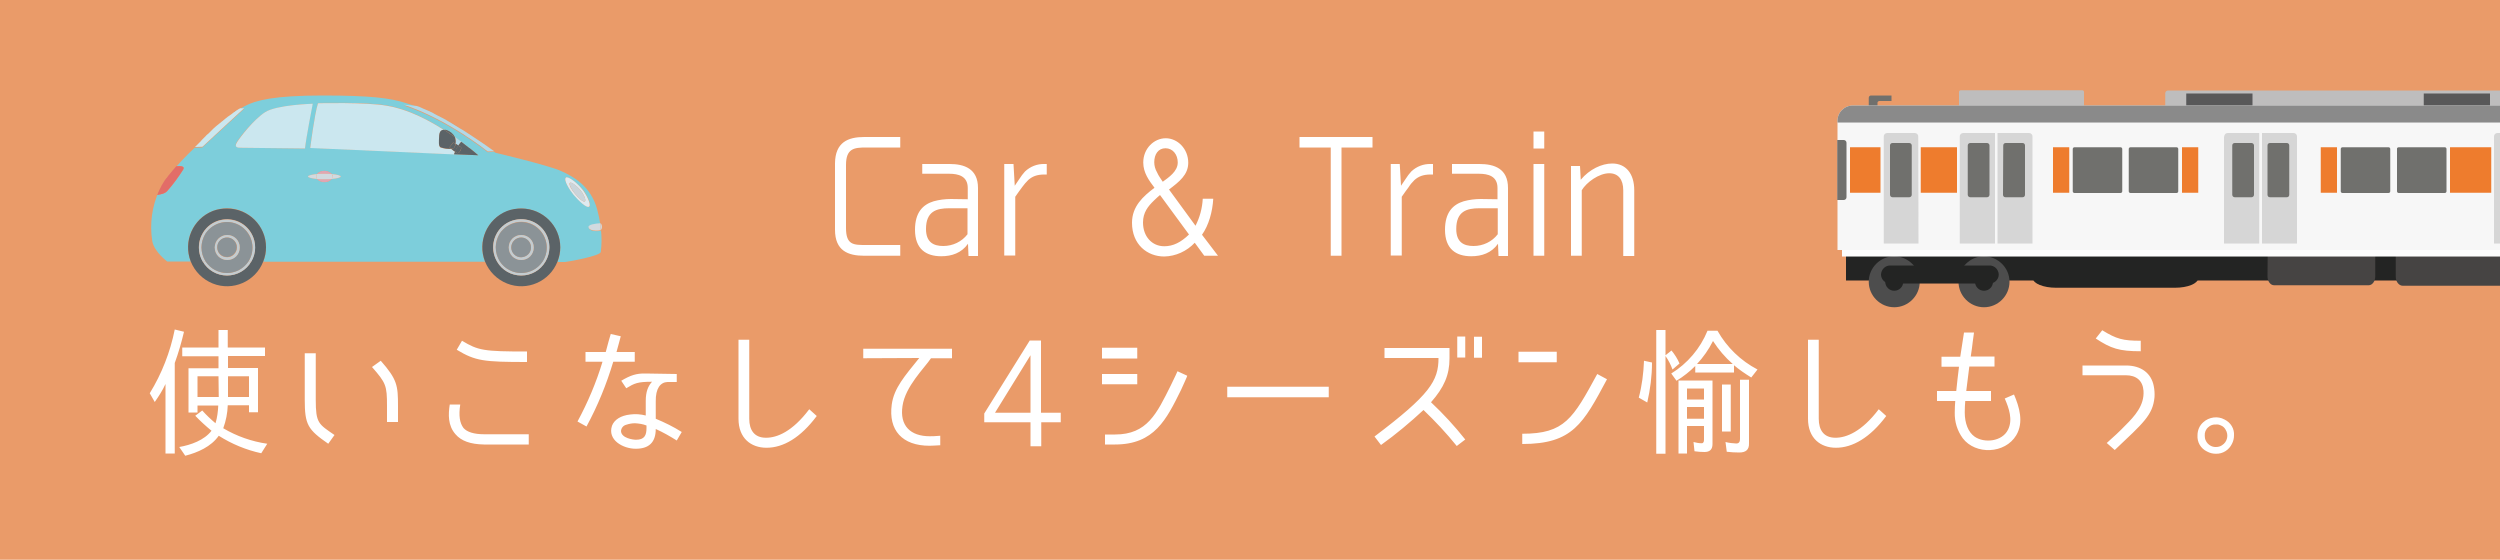
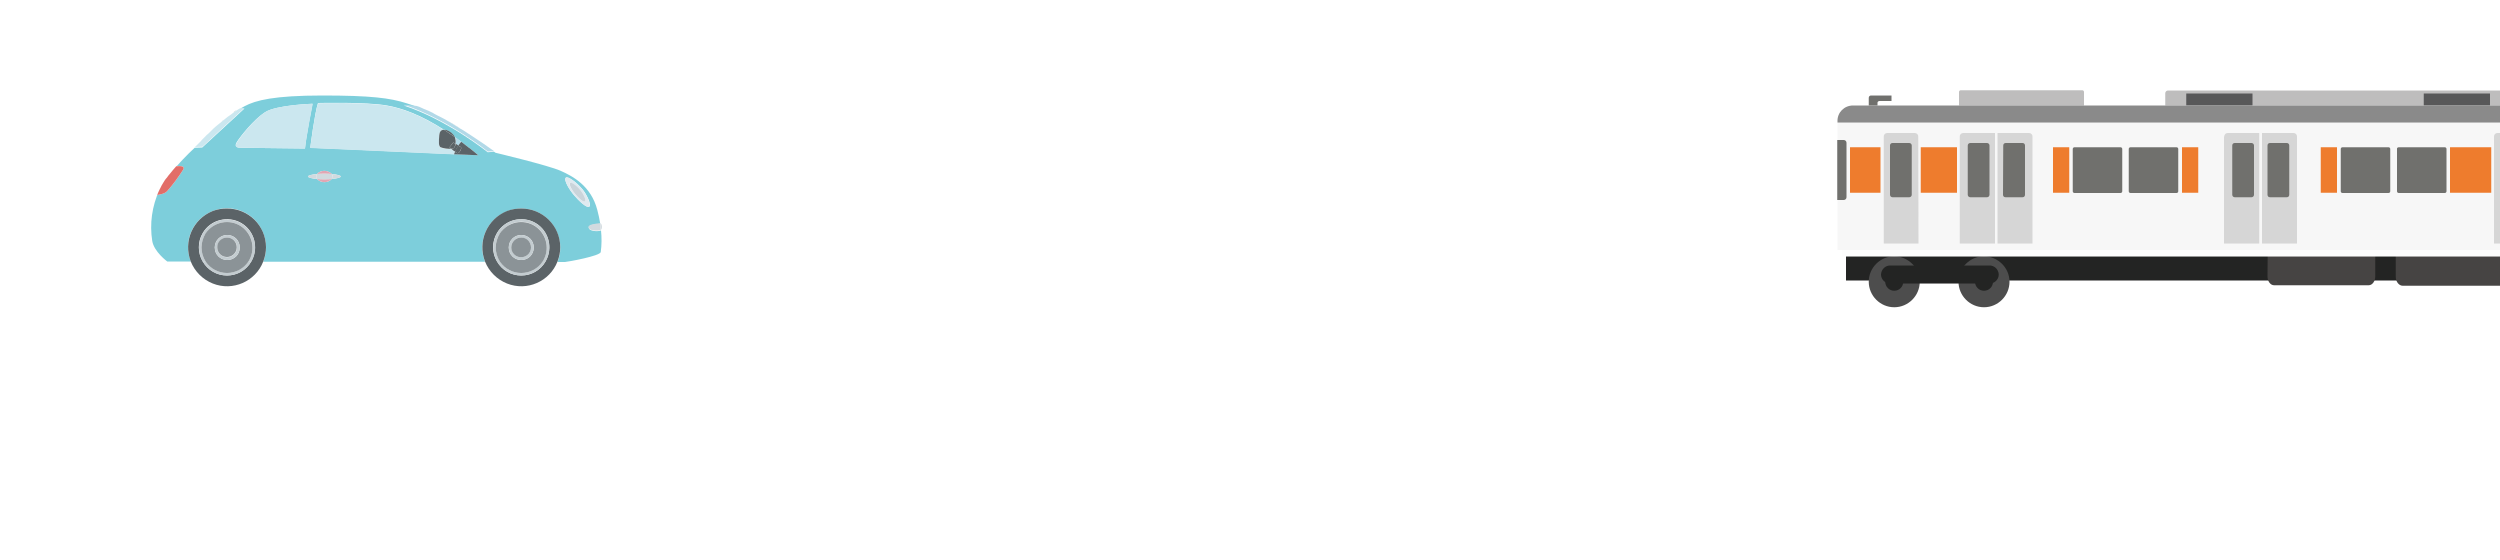
<svg xmlns="http://www.w3.org/2000/svg" version="1.1" id="レイヤー_1" x="0" y="0" viewBox="0 0 1000 223.9" xml:space="preserve">
  <style>.st1{fill:#fff}.st4{fill:#5b6367}.st5{fill:#c3ccd0}.st6{fill:#8b9397}.st9{fill:#d1dadf}.st11{fill:#e26d68}.st12{fill:#b2d9e8}.st13{fill:#cbe7ef}.st14{fill:#232423}.st15{fill:#4d4d4d}.st16{fill:#464443}.st17{fill:#70706d}.st18{fill:#989898}.st19{fill:#bebdbd}.st20{fill:#585859}.st21{fill:#fdfdfd}.st22{fill:#f7f7f7}.st23{fill:#ee7c2d}.st24{fill:#8a8a8a}.st25{fill:#d6d6d6}</style>
  <g id="レイヤー_2_1_">
    <g id="S_text_des">
-       <path fill="#ea9b69" d="M0 0h1479.4v223.9H0z" />
      <path class="st1" d="M61.9 160.8l-2-3.5c4.8-7.8 8.2-16.5 10-25.5l3.7.9c-1 4.2-2.2 8.4-3.7 12.5v36.2h-3.7v-27.8c-1.2 2.6-2.7 4.9-4.3 7.2zM87.4 139v-7h3.7v7H106v3.4H91.2v4.8h12v17.7h-3.6v-2.8h-8.5c-.1 3.1-.7 6.2-1.8 9.2 5.4 3.2 11.4 5.3 17.6 6.2l-2.4 3.8c-6-1.3-11.8-3.7-17-7-3.1 4.4-8.4 6.7-13.4 8l-2.4-3.5c4.6-.8 10-2.7 12.9-6.5-2.3-1.9-4.5-3.9-6.5-6l2.8-2.1c1.6 1.8 3.4 3.5 5.3 5.1.7-2.3 1-4.7 1.1-7.1H79v2.8h-3.6v-17.7h12v-4.8H72.9V139h14.5zm0 11.5H79v8.3h8.5l-.1-8.3zm3.8 0v8.3h8.4v-8.3h-8.4zm30.7 9.4v-18.6h4.4v18.6c0 9.4 1.1 9.7 7.5 14.1l-2.5 3.5c-8.2-5.7-9.4-7.6-9.4-17.6zm26.9-13.1l3.5-2.5c6.6 7.5 6.9 9.9 6.9 18.1v6.4h-4.4v-6.4c0-8.2-.4-9.2-6-15.6zm33.4 26.9c-3.1-3.5-2.9-8-2.3-11.9h4.2c-.7 4.5-.2 7.4 1.3 9.4 1.4 1.6 4.2 2.5 8.2 2.5h17.9v4.1h-17.9c-5.4-.1-9.1-1.4-11.4-4.1zm.5-33.8l2.1-3.6c6.5 3.9 8.6 4.3 26 4.3v4.2c-17.4 0-20.6-.4-28.1-4.9zm58.3 4.8h-6.8v-3.9h8.1c.8-3 1.5-5.7 2-7.2l4 .9c-.3 1.1-.9 3.5-1.7 6.3h7.3v3.9h-8.6c-2.7 9-6.2 17.6-10.7 25.9l-3.6-2c4.1-7.6 7.5-15.6 10-23.9zm21.3 15.9v6.9c3.6 1.5 7.1 3.2 10.4 5.3l-2 3.4c-2.7-1.7-5.5-3.3-8.4-4.6 0 5.5-2.9 7.9-8 7.9s-11.4-3.5-9.5-9.2c.9-2.4 3.5-4.1 7.3-4.5 2.1-.3 4.2-.1 6.2.4v-5.8c0-3.7.9-5.9 2.5-7.7-5.8 0-7 .6-10.3 2.6l-2-3c3.7-2.2 6.1-3 9.8-2.9l12.4.2v3.2H267c-2.8.1-4.8 2.5-4.7 7.8zm-8.3 8.7c-1.2 0-2.3.2-3.5.6-1.2.3-2 1.3-2.1 2.5.1 2.9 4.9 3.5 6 3.5 3.4 0 4.2-1.8 4.2-4.7v-1c-1.5-.6-3-.8-4.6-.9zm52.6 9.8c-6.2 0-11.2-3.8-11.2-11.6v-31.6h4.3v31.6c0 4.5 2 7.6 6.7 7.6 4.4 0 10.5-2.4 17.3-11.4l3 2.7c-6.5 8.7-13.4 12.7-20.1 12.7zm54.4-16.7c-1.2 7.9 3.2 12.1 10.9 12.1.6 0 2.3 0 4.2-.2v3.8c-2 .1-3.4.2-4.3.2-10.9 0-16.5-6.2-15.1-16.5.9-6.6 5.2-11.4 11-18.6l-22.4.1v-3.8h35.5v3.8h-8.4c-2.7 4-10.3 11.3-11.4 19.1zm55.5 6.5v9.6h-4.3v-9.6h-18.5v-3.5l18.2-29.2h4.5v28.9h7.9v3.8h-7.8zm-4.3-3.8v-23l-14.2 23h14.2zm42.7-26v4.3h-14.1v-4.3h14.1zm-14.1 14.6v-4.1h14.1v4.1h-14.1zm31.6 2.3c-5.8 11.7-10.6 21.8-26.4 21.8h-4v-4h4c12.9 0 16.7-8.4 22.3-19.6 1.5-3 2.7-5.7 2.7-5.7l3.9 1.8c.1 0-1.9 4.4-2.5 5.7zm18.5-1.3h40.6v4.2h-40.6v-4.2zm84.5-11.5h-21.6v-4h26v4.2c0 6.6-2.2 11.6-7.4 17.5 4.9 4.6 9.5 9.6 13.7 14.9l-3.4 2.6c-4.1-5.1-8.6-9.9-13.3-14.4-5.4 5-11 9.7-17 14l-2.6-3.4c22.1-16.7 25.6-22.2 25.6-31.4zm10.7-.2h-3.2v-8.4h3.2v8.4zm6.7.1h-3.2v-8.4h3.2v8.4zm29.9-2.4v4.2h-15.3v-4.2h15.3zm-13.8 36.9v-4.1c17 0 20.3-6.1 30-23.9l3.9 2.1c-9.5 17.7-13.7 25.9-33.9 25.9zm48.7-33.3l3.2.7c0 5.4-.7 10.8-1.9 16l-3.3-1.9h-.1c1.3-4.9 1.9-9.8 2.1-14.8zm14.2 1.1l-2.8 2.4c-.7-1.9-1.6-3.7-2.8-5.4v39.1h-3.7V132h3.7v10.1l2.4-1.9c1.3 1.6 2.4 3.3 3.2 5.2zm-1.2 6.9l-2.1-2.9c6.5-4 11.6-10 14.5-17.1h4c3.7 6.6 9.3 12 16 15.5l-2.5 3.2c-2.4-1.5-4.8-3.1-6.9-4.9v2.9h-15.5v-2.6c-2.2 2.2-4.7 4.2-7.5 5.9zm11.2 28.5c-1.3 0-2.7-.1-4-.3l-.4-3.7c1.1.3 2.2.5 3.3.5.7 0 .9-.7.9-1.4v-5.5h-6.8v11h-3.4v-29.2H685v25.4c0 2.2-1.1 3.2-3.2 3.2zm-7-25.4v4.4h6.8v-4.4h-6.8zm0 7.4v4.7h6.8v-4.7h-6.8zm10.4-26.4c-1.7 3.4-3.9 6.5-6.4 9.2h14.3c-3.1-2.7-5.7-5.8-7.9-9.2zm3.6 17.4h3.5v18.8h-3.5v-18.8zm6.9 27.2c-1.7 0-3.3-.1-5-.3l-.5-3.9c1.4.4 2.9.5 4.3.6 1.1 0 1.5-.7 1.5-1.8v-23.7h3.6v25.4c.1 2.6-1.3 3.7-3.9 3.7zm38.7-1.9c-6.2 0-11.2-3.8-11.2-11.6v-31.6h4.3v31.6c0 4.5 2 7.6 6.7 7.6 4.3 0 10.5-2.4 17.3-11.4l3 2.7c-6.5 8.7-13.5 12.7-20.1 12.7zm53.9-36.5h9.5v4h-10.1v.2c-.4 3.1-.8 6.3-1.2 9.6h9.9v4h-10.3c-.1 1.1-.2 2.9-.2 4.6 0 4.3 1.4 7.9 4 9.7 3.8 2.6 10.9 2 13.3-2.8 2-4 .4-8.6-1.3-12.5l3.7-1.6c2.1 4.9 4 11.1.9 16.3-4.5 7.5-16.3 7.9-21.4 1.2-2.2-3-3.3-6.6-3.2-10.3 0-1.6.1-3.5.2-4.6h-7.3v-4h7.7c.3-3 .7-6.6 1.1-9.7h-7v-4h7.5l1.5-9.7h4l-.5 3.7c-.2 1.9-.5 3.9-.8 5.9zm54.4 34.6c2.7-2.4 5.1-4.6 7.5-7.1 3.6-3.6 7.6-7.9 7.2-13.8-.3-4-2.8-6.2-7.1-6.2H833v-3.9h17.4c6.1 0 10.1 3.1 11.1 8.2.3 1.5.4 3 .3 4.5-.7 7.2-4.5 10.3-15.9 21.1l-3.2-2.8zm-4.4-41.8l2.6-3.3c5.7 3.5 8.2 4.2 15.4 4.2v4.2c-8.7 0-11.9-1.1-18-5.1zm51.5 32.4c2.5 1.2 4 3.7 3.8 6.4 0 1.2-.3 2.3-.8 3.3-1.2 2.5-3.7 4.1-6.5 4-1.2 0-2.4-.3-3.5-.9-2.5-1.2-4-3.7-3.8-6.5 0-2 .8-3.9 2.3-5.2 2.3-2.1 5.8-2.6 8.5-1.1zm-6.5 3.1c-1 .8-1.5 2.1-1.4 3.4 0 .7.1 1.3.4 1.9.7 1.6 2.4 2.7 4.1 2.6.8 0 1.7-.2 2.4-.7 2.1-1.3 2.8-4.1 1.4-6.3-.4-.7-1-1.3-1.8-1.6-.6-.3-1.3-.5-2-.4-1.1-.1-2.3.3-3.1 1.1z" />
      <path d="M80.5 56.2l-.5.5.5-.5zm1-1l-.6.6.6-.6zm2.3-2.2l-.8.7.8-.7zm-1.2 1.1l-.7.7.7-.7zm4-3.7l-.9.8.9-.8zm1.5-1.3l-1 .8 1-.8zm-3 2.6l-.8.8.8-.8zM66.5 71.6l-.5.6.5-.6zm-1 1.4c-.1.2-.2.3-.3.5 0-.1.2-.3.3-.5zm-.9 1.4l-.2.4.2-.4zM79.7 57l-.4.4.4-.4zm-1.2 1.3zm.5-.6l-.2.3.2-.3zM67.5 70.2l-.5.7.5-.7zM178.4 48l-1.4-.8 1.4.8zm-1.8-1l-1.4-.7 1.4.7zm-1.8-.9l-1.3-.7 1.3.7zm-1.4-.8c-1.4-.7-2.8-1.3-4-1.8 1.3.5 2.6 1.1 4 1.8zm13 7.6l-1.9-1.2 1.9 1.2zm2.5 1.6l-2-1.3 2 1.3zm-19.7-11.1l-1.1-.4 1.1.4zm-76.3 1.9l-1.1.8 1.1-.8zm1.6-1.2c-.4.2-.7.5-1.1.8.4-.2.8-.5 1.1-.8zm-4.9 3.7l-1 .8c.3-.2.7-.5 1-.8zm1.6-1.3l-1 .8 1-.8zm5-3.4c-.4.2-.8.5-1.2.7.4-.2.8-.5 1.2-.7zm71.6-.2l-1.2-.4 1.2.4zm16.4 8.5c-2.1-1.3-3.9-2.4-5.6-3.4 1.6 1 3.5 2.2 5.6 3.4z" fill="gray" />
      <path d="M60.9 96.4c.7 4.3 6 8.2 6 8.2h9.4c-3.2-8 .8-17.1 8.8-20.2 8-3.2 17.1.8 20.2 8.8 1.5 3.7 1.5 7.8 0 11.5H194c-3.2-8 .8-17.1 8.8-20.2 8-3.2 17.1.8 20.2 8.8 1.5 3.7 1.5 7.8 0 11.5h3c1.2-.1 14.1-2.4 14.3-4 .4-2.9.4-5.8.1-8.7-.1.1-.2.2-.3.2-1.1.3-4.5.3-4.6-1.3-.1-1 2.9-1.4 4.6-1.5-.3-1.9-.7-3.7-1.2-5.6-2.5-9.5-9.7-13.4-14.7-15.6s-26-7.2-26-7.2c-3.2-2.2-6-4.2-8.6-5.9 2.4 1.6 5.1 3.4 8 5.5l-2.5.2s-16-12.9-33.6-18.7c0 0 2.1.1 5.2.5-1.4-.5-2.7-1-4.1-1.4-6.5-2.1-14.3-3.1-33.6-3.1s-26.8 1.9-31.2 4.3c-.5.3-1.1.6-1.6.9h1.6S85.2 55 80.9 59l-3 .1.3-.3c-3.5 3.2-7 6.9-10.2 10.8.9-1.1 1.8-2.2 2.7-3.2 1.3 0 3.4-.1 2.6 1.4-1.9 3-4 5.9-6.4 8.6-1 1.1-2.5 1.3-4 1.6.2-.6.5-1.3.8-1.9-2.9 6.4-3.9 13.4-2.8 20.3zM226.4 71c.6-.4 3.6 1.2 6.6 4.7 1.4 1.6 3.7 6 2.8 6.9s-4.1-2.1-6.3-4.7c-1.5-1.7-4.3-6-3.1-6.9zM182 54.9c1.8 1.3 3.7 2.7 5.7 4.3l.2.1c1.1.9 2.3 1.8 3.4 2.8l-67.2-3s1.7-13.6 3.1-17.9c0 0 19.2-.5 27.6 1 5.8 1 13.3 3.6 22.8 9.7.3 0 .6 0 .9.1 1.5.5 2.7 1.5 3.5 2.9zm-58.8 15.7c0-.4 1.5-.8 3.6-1 1.5-1.6 4-1.7 5.7-.2l.2.2c2.1.2 3.6.6 3.6 1s-1.5.8-3.6 1c-1.5 1.6-4 1.7-5.7.2l-.2-.2c-2.1-.2-3.6-.6-3.6-1zM94.8 56.7c1.3-2.1 6.7-8.9 11.2-11.8s19-3.4 19-3.4-2.7 13.8-3 17.9c0 0-24.5-.3-25.7-.3s-2.9-.3-1.5-2.4z" fill="#7dcedb" />
      <path class="st4" d="M208.5 110.2c4 0 7.7-2.1 9.7-5.6h4.8c-3.1 8-12.2 12-20.2 8.8-4-1.6-7.2-4.8-8.8-8.8h4.8c2 3.5 5.7 5.6 9.7 5.6zm0-26.8c8.6 0 15.6 6.9 15.6 15.5 0 2-.4 3.9-1.1 5.7h-4.8c3.1-5.4 1.3-12.3-4-15.4-5.4-3.1-12.3-1.3-15.4 4-2.1 3.5-2.1 7.9 0 11.4H194c-3.1-8 .8-17 8.8-20.2 1.8-.7 3.8-1 5.7-1z" />
      <path class="st5" d="M208.5 110.2c-4 0-7.7-2.1-9.7-5.6h1.2c3.1 4.7 9.4 6 14.1 2.9 1.1-.8 2.1-1.7 2.9-2.9h1.2c-2 3.5-5.7 5.6-9.7 5.6zM218.7 99c0-5.6-4.5-10.2-10.1-10.3-5.6 0-10.2 4.5-10.3 10.1 0 2 .6 4.1 1.7 5.8h-1.2c-3.1-5.4-1.3-12.3 4-15.4 5.4-3.1 12.3-1.3 15.4 4 2.1 3.5 2.1 7.9 0 11.4H217c1.1-1.6 1.7-3.6 1.7-5.6z" />
      <path class="st6" d="M208.5 109.2c-3.4 0-6.6-1.7-8.5-4.5h17c-1.9 2.8-5.1 4.5-8.5 4.5zM198.3 99c0 2 .6 4 1.7 5.7h17c3.1-4.7 1.8-11-2.9-14.2-4.7-3.1-11-1.8-14.2 2.9-1 1.7-1.6 3.6-1.6 5.6zm5.2 0c0-2.8 2.2-5 5-5s5 2.2 5 5-2.2 5-5 5-5-2.2-5-5z" />
      <path class="st5" d="M203.5 99c0 2.8 2.2 5 5 5s5-2.2 5-5-2.2-5-5-5-5 2.2-5 5zm1 0c0-2.2 1.8-4 3.9-4s4 1.8 4 3.9c0 2.2-1.7 3.9-3.9 4-2.1.1-3.9-1.7-4-3.9z" />
      <path class="st6" d="M208.5 95c2.2 0 3.9 1.8 3.9 4s-1.8 3.9-4 3.9-3.9-1.8-3.9-3.9c0-2.2 1.8-4 4-4-.1 0 0 0 0 0z" />
      <path class="st4" d="M90.8 110.2c4 0 7.7-2.1 9.7-5.6h4.8c-3.1 8-12.2 12-20.2 8.8-4-1.6-7.2-4.8-8.8-8.8h4.8c2 3.5 5.7 5.6 9.7 5.6zm0-26.8c8.6 0 15.6 6.9 15.6 15.5 0 2-.4 3.9-1.1 5.7h-4.8c3.1-5.4 1.3-12.3-4-15.4-5.4-3.1-12.3-1.3-15.4 4-2.1 3.5-2.1 7.9 0 11.4h-4.8c-3.1-8 .8-17 8.8-20.2 1.8-.7 3.8-1 5.7-1z" />
      <path class="st5" d="M90.8 110.2c-4 0-7.7-2.1-9.7-5.6h1.2c3.1 4.7 9.4 6 14.1 2.9 1.1-.8 2.1-1.7 2.9-2.9h1.2c-1.9 3.5-5.7 5.6-9.7 5.6z" />
      <path class="st5" d="M101 99c0-5.6-4.6-10.2-10.2-10.2S80.6 93.4 80.6 99c0 2 .6 4 1.7 5.7h-1.2c-3.1-5.4-1.3-12.3 4-15.4 5.4-3.1 12.3-1.3 15.4 4 2.1 3.5 2.1 7.9 0 11.4h-1.2c1.1-1.7 1.7-3.7 1.7-5.7z" />
      <path class="st6" d="M90.8 109.2c-3.4 0-6.6-1.7-8.5-4.5h17c-1.9 2.8-5.1 4.5-8.5 4.5zM80.6 99c0 2 .6 4 1.7 5.7h17c3.1-4.7 1.8-11-2.9-14.2-4.7-3.1-11-1.8-14.2 2.9-1 1.7-1.6 3.6-1.6 5.6zm5.3 0c0-2.8 2.2-5 5-5s5 2.2 5 5-2.2 5-5 5-5-2.2-5-5z" />
      <path class="st5" d="M85.9 99c0 2.8 2.2 5 5 5s5-2.2 5-5-2.2-5-5-5-5 2.3-5 5zm1 0c0-2.2 1.8-4 3.9-4 2.2 0 4 1.8 4 3.9 0 2.2-1.8 4-3.9 4-2.3 0-4-1.7-4-3.9z" />
      <path class="st6" d="M90.8 95c2.2 0 3.9 1.8 3.9 3.9 0 2.2-1.8 3.9-3.9 3.9-2.2 0-3.9-1.7-3.9-3.9-.1-2.1 1.7-3.9 3.9-3.9z" />
      <path d="M226.4 71c-1.2.9 1.6 5.2 3 6.9 2.2 2.6 5.4 5.6 6.3 4.7s-1.4-5.2-2.8-6.9c-2.9-3.5-5.9-5.2-6.5-4.7zm1.6 2.1c.4-.3 2.3.8 4.2 3 .9 1 2.4 3.8 1.8 4.4s-2.6-1.3-4-3c-1-1.1-2.8-3.8-2-4.4z" fill="#dfeaf0" />
      <path d="M232.2 76.1c.9 1 2.4 3.8 1.8 4.4s-2.6-1.3-4-3c-.9-1-2.7-3.8-1.9-4.4.3-.3 2.2.7 4.1 3z" fill="#cad4da" />
      <path class="st9" d="M240.1 89.3c.6 0 1 1.9.3 2.6-.1-.9-.2-1.7-.3-2.6zm-4.7 1.5c-.1-1 2.9-1.4 4.6-1.5.1.9.2 1.8.3 2.6-.1.1-.2.2-.3.2-1 .3-4.5.3-4.6-1.3z" />
      <path d="M132.7 71.6c-1.5 1.6-4 1.7-5.7.2l-.2-.2c.9.1 1.9.1 3 .1s2 0 2.9-.1zm-5.9-2c1.5-1.6 4-1.7 5.7-.2l.2.2c-.9-.1-1.9-.1-3-.1s-2 0-2.9.1z" fill="#e1a6b3" />
      <path class="st9" d="M126.8 69.6c-.2.3-.3.6-.3 1s.1.7.3 1c-2.1-.2-3.6-.6-3.6-1s1.5-.8 3.6-1zm5.9 0c2.1.2 3.6.6 3.6 1s-1.5.8-3.6 1c.2-.3.3-.6.4-1 0-.4-.2-.7-.4-1z" />
      <path class="st9" d="M126.8 69.6c.9-.1 1.9-.1 2.9-.1s2.1 0 3 .1c.2.3.3.6.4 1 0 .4-.1.7-.4 1-.9.1-1.9.1-3 .1s-2.1 0-2.9-.1c-.2-.3-.3-.6-.3-1s.1-.7.3-1z" />
      <path class="st11" d="M67 70.9l-.6.7.6-.7zm-1 1.3c-.2.3-.4.5-.5.8.2-.2.3-.5.5-.8zm2-2.6l-.5.6.5-.6zm-2.9 4c-.2.3-.4.6-.5.9.2-.3.4-.6.5-.9zm-.8 1.3c-.2.4-.5.8-.6 1.2l.6-1.2z" />
      <path class="st11" d="M73.3 67.8c-1.9 3-4 5.9-6.4 8.6-1 1.1-2.5 1.3-4 1.6.2-.6.5-1.3.8-1.9l.6-1.2.2-.4c.2-.3.3-.6.5-.9.1-.2.2-.3.3-.5s.3-.5.5-.8l.4-.6.6-.7.5-.7.5-.6c.9-1.1 1.8-2.2 2.7-3.2 1.5-.1 3.6-.2 2.8 1.3z" />
      <path class="st12" d="M184.5 56.7l-1.2 1.5-1.1-.7c.1-.7.1-1.3 0-2 0-.2-.1-.5-.2-.7 1.8 1.3 3.7 2.7 5.7 4.3-1.1-.8-2.2-1.6-3.2-2.4z" />
      <path class="st13" d="M175.7 54.2c-.2 2.8-.3 4.2.5 4.8 1.4.5 2.8.6 4.3.6l1.5 1.2c-.1.3-.3.6-.4 1l9.7.4-67.2-3s1.7-13.6 3.1-17.9c0 0 19.2-.5 27.6 1 5.8 1 13.3 3.6 22.8 9.7-1.4 0-1.8 1.1-1.9 2.2z" />
      <path class="st12" d="M191.3 62.1c-1.2-1-2.3-1.9-3.4-2.8 1.1.9 2.2 1.8 3.4 2.8zm-17.8-16.7l-.1-.1.1.1zm-4.1-1.9l-.2-.1.2.1zm-2.8-1.1zm1.5.6l-.2-.1.2.1zM187 53.2l-.6-.4.6.4zm-2.5-1.5l-.4-.2.4.2zm5.1 3.2l-.6-.4.6.4zm-11.1-6.8l-.1-.1.1.1zm-1.5-.9l-.4-.2.4.2zm-1.8-1l-.4-.2.4.2zm19.9 14.4s-16-12.9-33.6-18.7c0 0 2.1.1 5.2.5l1.2.4.2.1 1.1.5.2.1c1.3.5 2.6 1.1 4 1.8l.1.1 1.3.7.4.2 1.4.7.4.2 1.5.8.1.1c1.7 1 3.6 2.1 5.6 3.4l.4.2 1.9 1.2.6.4 2 1.3.6.4c2.4 1.6 5.1 3.4 8 5.5l-2.6.1z" />
      <path class="st13" d="M106 44.9c4.5-3 19.1-3.4 19.1-3.4s-2.7 13.8-3.1 17.9c0 0-24.5-.3-25.7-.3s-2.8-.1-1.5-2.2 6.7-9.1 11.2-12z" />
      <path class="st12" d="M96.2 43.1zm-7.6 5.5l-.6.5.6-.5zM83 53.7l-.4.4.4-.4zm-2.1 2.1c-.1.1-.2.2-.3.4l.3-.4zm14.1-12l-.5.3.5-.3zm-7.9 6.1l-.6.5.6-.5zm-1.4 1.3l-.5.5.5-.5zm-1.4 1.3l-.5.5.5-.5zM78.8 58l-.3.3.3-.3zm-.3.3l-.1.1.1-.1zm.8-.9l-.3.3.3-.3zm.7-.7l-.3.3.3-.3zm1.9-1.9l-.4.4.4-.4zm9.9-8.7l-.6.4.6-.4zm-1.6 1.2l-.6.5.6-.5zm3.2-2.4l-.5.4.5-.4z" />
      <path class="st13" d="M81 58.7l-3 .1.3-.3.1-.1.3-.3.2-.2.3-.3.4-.4.3-.3.5-.5c.1-.1.2-.2.3-.4l.6-.6.4-.4.7-.7c.1-.2.3-.3.4-.4l.8-.7.5-.5.8-.8.5-.5.9-.8.6-.5 1-.8.6-.5 1-.8.6-.5 1-.8.6-.4 1.1-.8.5-.4c.4-.3.7-.5 1.1-.8l.5-.3c.4-.3.8-.5 1.2-.7h1.6c.1-.2-12.4 11.4-16.7 15.4z" />
      <path class="st4" d="M187.9 59.3l-.2-.1.2.1zm-5.9 1.4c.3.2.5.3.8.5 1 .4 2-2 1.6-2.3-.1-.1-.6-.4-1.1-.7.4-.5.8-1.1 1.2-1.5 1 .8 2.1 1.6 3.2 2.5l.2.1c1.1.9 2.3 1.8 3.4 2.8l-9.7-.4c.1-.3.3-.6.4-1z" />
      <path class="st4" d="M180.5 59.5c.2 0 .5 0 .7-.1.5-.2.9-.9 1.1-1.9l1.1.7c-.5.8-.9 1.6-1.3 2.5-.6-.3-1.1-.7-1.6-1.2z" />
      <path class="st4" d="M182.8 61.2c-.3-.1-.5-.3-.8-.5.3-.9.8-1.7 1.3-2.5.5.3.9.6 1.1.7.3.4-.6 2.7-1.6 2.3zm-4.2-9.2c1.5.5 2.7 1.5 3.4 2.9-1.5-1.1-2.9-2-4.3-2.9.3-.1.6-.1.9 0z" />
      <path class="st4" d="M182.2 57.5l-.9-.5-1.5 1.9.7.6c-1.4.1-2.9-.1-4.3-.6-.8-.6-.7-2-.5-4.8.1-1.1.5-2.2 1.9-2.2 1.4.9 2.8 1.9 4.3 2.9.1.2.2.5.2.7.2.7.2 1.4.1 2z" />
      <path class="st4" d="M181.2 59.4c-.2.1-.5.1-.7.1l-.7-.6 1.5-1.9.9.5c-.1 1-.5 1.7-1 1.9z" />
      <path class="st1" d="M345.7 54.8h14.4V59h-13.7c-4.8 0-8 .4-8 7v25.2c0 6.8 3 6.8 8 6.8h13.7v4.3h-14.4c-6.5 0-11.7-2-11.7-10.4V65.3c.1-8.4 5.2-10.5 11.7-10.5zm45.5 20.4v27.2h-3.8l-.2-4.9c-2.6 3.7-6.5 5-10.7 5-6.1 0-10.5-2.9-10.5-10.6 0-7 3.2-10.1 7.5-11.4 2.2-.6 4.5-.9 6.9-.9 2.4 0 4.6.1 6.7.1v-4.5c0-4.8-3.8-5.7-7.4-5.7h-10.8v-3.9h11c5.7 0 11.3 1.8 11.3 9.6zm-20.8 16.4c0 5.3 3 6.8 6.9 6.8 3.8 0 7.4-1.7 9.7-4.7V83.3h-7.3c-5.1 0-9.3 1.2-9.3 8.3zm37.4-20.1c.6-1 1.4-2 2.2-2.9 2.1-2 4.9-3.1 7.8-3h.9v4.2h-.9c-3.1 0-4.9.8-6.5 2.2-.9.9-1.7 1.8-2.4 2.8-.8 1.1-1.8 2.4-2.8 3.9v23.5h-4.4V65.6h3.7l.5 8.7 1.9-2.8zm57.9 31.1c-6.8 0-12.9-4.8-12.9-13.5 0-6.6 4.5-10.6 9-14-2.2-2.9-4.5-6-4.5-10.1 0-5.6 4.3-9.7 9-9.7s9 4.2 9 9.8c0 4.8-3.6 7.6-7.7 10.7l10.6 14.5c1.7-3.3 2.7-7 2.9-10.8h4.2c-.3 5.2-1.8 10.6-4.5 14.4l6.4 8.4h-5.5l-3.8-5.2c-3.2 3.4-7.6 5.4-12.2 5.5zm-4.1-22.4c-2.4 2.3-4.4 4.8-4.4 8.8 0 5.6 3.6 9.5 8.5 9.5 3.6 0 6.7-1.6 9.9-4.7L464 78c-.8.7-1.6 1.4-2.4 2.2zm1.2-11.3c.3.7.7 1.4 1.1 2l1.2 1.8c2.3-1.7 6-4.1 6-7.7 0-3.2-2-5.7-4.9-5.7s-4.5 2.4-4.5 5.6c0 1.4.4 2.8 1.1 4zm86.3-9.9h-12.5v43.3h-4.3V59h-12.5v-4.2H549V59zm13.2 12.5c.6-1 1.4-2 2.2-2.9 2.1-2 4.9-3.1 7.8-3h.9v4.2h-.9c-3.1 0-4.9.8-6.5 2.2-.9.9-1.7 1.8-2.3 2.8-.8 1.1-1.8 2.4-2.8 3.9v23.5h-4.4V65.6h3.6l.5 8.7 1.9-2.8zm40.9 3.7v27.2h-3.8l-.2-4.9c-2.6 3.7-6.5 5-10.7 5-6.1 0-10.5-2.9-10.5-10.6 0-7 3.2-10.1 7.5-11.4 2.2-.6 4.5-.9 6.8-.9s4.7.1 6.7.1v-4.5c0-4.8-3.8-5.7-7.4-5.7h-10.8v-3.9h11c5.9 0 11.4 1.8 11.4 9.6zm-20.7 16.4c0 5.3 3 6.8 6.9 6.8 3.8 0 7.4-1.7 9.7-4.7V83.3h-7.3c-5.1 0-9.3 1.2-9.3 8.3zm35.2-32.2h-4.3v-6.8h4.3v6.8zm0 42.9h-4.3V65.6h4.3v36.7zm31.6-26.2c0-4.3-2-6.8-5.6-6.8-4.1 0-9.1 3.6-11 6.8v26.2h-4.3V66.4h3.6l.3 5.5c3.5-4.2 8.4-6.5 12.6-6.5 5.4 0 8.8 4 8.8 10.7v26.3h-4.4V76.1z" />
      <path class="st14" d="M1067.7 47.3h18.4v50.9h-18.4zm-329.3 54h331.8v10.9H738.4z" />
      <path class="st14" d="M1048.6 112.7c0 3.8 3.1 6.9 6.9 6.9 3.8 0 6.9-3.1 6.9-6.9 0-3.8-3.1-6.9-6.9-6.9-3.9.1-6.9 3.1-6.9 6.9z" />
      <path class="st15" d="M1065.6 112.7c0 5.6-4.6 10.2-10.2 10.2s-10.2-4.6-10.2-10.2 4.6-10.2 10.2-10.2c5.7.1 10.2 4.6 10.2 10.2zm-6.6 0c0-2-1.6-3.6-3.6-3.6s-3.6 1.6-3.6 3.6 1.6 3.6 3.6 3.6 3.6-1.6 3.6-3.6z" />
      <path class="st14" d="M1012.6 112.7c0 3.8 3.1 6.9 6.9 6.9 3.8 0 6.9-3.1 6.9-6.9s-3.1-6.9-6.9-6.9-6.9 3.1-6.9 6.9z" />
      <path class="st15" d="M1029.7 112.7c0 5.6-4.6 10.2-10.2 10.2s-10.2-4.6-10.2-10.2 4.6-10.2 10.2-10.2c5.6.1 10.2 4.6 10.2 10.2zm-6.6 0c0-2-1.6-3.6-3.6-3.6s-3.6 1.6-3.6 3.6 1.6 3.6 3.6 3.6 3.6-1.6 3.6-3.6z" />
      <path class="st14" d="M1014.3 109.8c0 2 1.7 3.7 3.8 3.6h39.5c2.1.1 3.8-1.6 3.8-3.6-.1-2.1-1.8-3.7-3.8-3.6h-39.5c-2.1-.1-3.8 1.5-3.8 3.6z" />
      <path class="st14" d="M1029.9 100.3h16.1v7.2h-16.1zm-243.2 12.4c0 3.8 3.1 6.9 6.9 6.9 3.8 0 6.9-3.1 6.9-6.9s-3.1-6.9-6.9-6.9-6.9 3.1-6.9 6.9z" />
      <path class="st15" d="M803.8 112.7c0 5.6-4.6 10.2-10.2 10.2s-10.2-4.6-10.2-10.2 4.6-10.2 10.2-10.2c5.6.1 10.2 4.6 10.2 10.2zm-6.6 0c0-2-1.6-3.6-3.6-3.6s-3.6 1.6-3.6 3.6 1.6 3.6 3.6 3.6 3.6-1.6 3.6-3.6z" />
      <path class="st14" d="M750.8 112.7c0 3.8 3.1 6.9 6.9 6.9s6.9-3.1 6.9-6.9c0-3.8-3.1-6.9-6.9-6.9-3.8.1-6.9 3.1-6.9 6.9z" />
      <path class="st15" d="M767.9 112.7c0 5.6-4.6 10.2-10.2 10.2s-10.2-4.6-10.2-10.2 4.6-10.2 10.2-10.2c5.6.1 10.2 4.6 10.2 10.2zm-6.6 0c0-2-1.6-3.6-3.6-3.6s-3.6 1.6-3.6 3.6 1.6 3.6 3.6 3.6 3.6-1.6 3.6-3.6z" />
      <path class="st14" d="M752.4 109.8c0 2 1.7 3.7 3.8 3.6h39.5c2.1.1 3.8-1.6 3.8-3.6-.1-2.1-1.8-3.7-3.8-3.6h-39.5c-2-.1-3.7 1.5-3.8 3.6z" />
      <path class="st14" d="M768 100.3h16.1v7.2H768z" />
      <path class="st16" d="M958.3 110.7c0 2 1.3 3.6 2.8 3.6h41.5c1.5 0 2.8-1.6 2.8-3.6V98.3c0-2-1.3-3.6-2.8-3.6h-41.5c-1.5 0-2.8 1.6-2.8 3.6v12.4zm-51.3-.1c0 1.9 1.2 3.5 2.6 3.5h37.9c1.4 0 2.6-1.6 2.6-3.5V98.4c0-1.9-1.2-3.5-2.6-3.5h-37.8c-1.4 0-2.6 1.6-2.6 3.5l-.1 12.2z" />
-       <path class="st14" d="M813.2 111.4c0 2 4.2 3.7 9.2 3.7H870c5.1 0 9.2-1.7 9.2-3.7V98.6c0-2-4.2-3.7-9.2-3.7h-47.5c-5.1 0-9.2 1.7-9.2 3.7l-.1 12.8z" />
      <path class="st17" d="M751.8 40.4h4.8v-2.2h-8.2c-.5 0-.9.4-.9.9v6.1h3.5v-3.9c-.1-.5.3-.9.8-.9z" />
      <path class="st18" d="M1030.3 41.9l7.7-4-11-5.7 12.5-8.4 12.2 8.4-11 5.7 7.7 4-.6 1.2-8.5-4.4-8.5 4.4-.5-1.2zm9.2-16.6l-10 6.6 9.8 5.1 9.8-5.1-9.6-6.6z" />
      <circle class="st18" cx="1051.1" cy="32" r="1" />
      <circle class="st18" cx="1027.7" cy="32" r="1" />
-       <path class="st18" d="M1041.5 22.8h1.3V28h-1.3zm-5.2 0h1.3V28h-1.3z" />
      <path class="st18" d="M1036.4 23.4h6.3v1.1h-6.3z" />
      <path class="st19" d="M1027.1 47h24.8s-1.4-6.7-4.8-6.7h-15.2c-2.9 0-4.8 6.7-4.8 6.7zm-193.6 0h-49.9V36.8c0-.4.3-.7.7-.7h48.6c.4 0 .7.3.7.7V47h-.1zm170.9 0H866.1v-9.7c0-.6.5-1.1 1.1-1.1h136.1c.6 0 1.1.5 1.1 1.1V47z" />
      <path class="st20" d="M969.5 37.4H996v6.5h-26.5zm-95 0H901v6.5h-26.5z" />
      <path class="st21" d="M743 46.3h323.8c3.4 0 6.2 2.7 6.2 6.1v50.2H736.8V52.4c0-3.4 2.8-6.2 6.2-6.1z" />
      <path class="st22" d="M741.2 42.2h327.5c3.5 0 6.3 2.8 6.3 6.3V100H735V48.5c-.1-3.5 2.7-6.3 6.2-6.3z" />
      <path class="st23" d="M980 58.9h59.3v18.2H980zm-51.7 0h6.5v18.2h-6.5zm-55.5 0h6.5v18.2h-6.5zm-51.6 0h6.5v18.2h-6.5zm-81.2 0h45v18.2h-45z" />
      <path class="st24" d="M741.2 42.2h327.5c3.5 0 6.3 2.8 6.3 6.3v.5H735v-.5c-.1-3.5 2.7-6.3 6.2-6.3z" />
      <path class="st25" d="M785.3 52.7h26.4c1.1 0 2 .9 2 2V98h-30.3V54.6c0-1.1.9-1.9 1.9-1.9z" />
      <path class="st22" d="M782.8 54.6v43.9h31.4V54.6c0-1.4-1.1-2.5-2.5-2.5h-26.4c-1.3 0-2.5 1.1-2.5 2.5zm30.3 42.8H799V53.2h12.6c.8 0 1.4.6 1.4 1.4v42.8zm-29.2-42.8c0-.8.6-1.4 1.4-1.4H798v44.2h-14.1V54.6z" />
      <path class="st17" d="M801.2 77.9c0 .6.4 1 1 1h6.8c.6 0 1-.4 1-1V58.2c0-.6-.4-1-1-1h-6.7c-.6 0-1 .4-1 1l-.1 19.7zm-13.1-20.7h6.7c.6 0 1 .5 1 1v19.7c0 .6-.5 1-1 1h-6.7c-.6 0-1-.5-1-1V58.2c0-.6.5-1 1-1zm64.1 1.7h18.4c.4 0 .7.3.7.7v16.9c0 .4-.3.7-.7.7h-18.4c-.4 0-.7-.3-.7-.7V59.6c0-.4.3-.7.7-.7zm-22.4 0h18.4c.4 0 .7.3.7.7v16.9c0 .4-.3.7-.7.7h-18.4c-.4 0-.7-.3-.7-.7V59.6c0-.4.3-.7.7-.7z" />
      <path class="st25" d="M891.1 52.7h26.4c1.1 0 2 .9 2 2V98h-30.4V54.6c.1-1.1.9-1.9 2-1.9z" />
      <path class="st22" d="M888.6 54.6v43.9H920V54.6c0-1.4-1.1-2.5-2.5-2.5h-26.3c-1.5 0-2.6 1.1-2.6 2.5zm30.3 42.8h-14.1V53.2h12.6c.8 0 1.4.6 1.4 1.4v42.8zm-29.2-42.8c0-.8.6-1.4 1.4-1.4h12.6v44.2h-14.1V54.6z" />
      <path class="st17" d="M907 77.9c0 .6.4 1 1 1h6.7c.6 0 1-.4 1-1V58.2c0-.6-.4-1-1-1H908c-.6 0-1 .4-1 1v19.7zm-13.1-20.7h6.7c.6 0 1 .5 1 1v19.7c0 .6-.5 1-1 1h-6.7c-.6 0-1-.5-1-1V58.2c0-.6.4-1 1-1zm65.6 1.7h18.4c.4 0 .7.3.7.7v16.9c0 .4-.3.7-.7.7h-18.4c-.4 0-.7-.3-.7-.7V59.6c-.1-.4.3-.7.7-.7zm-22.5 0h18.4c.4 0 .7.3.7.7v16.9c0 .4-.3.7-.7.7H937c-.4 0-.7-.3-.7-.7V59.6c0-.4.3-.7.7-.7z" />
      <path class="st25" d="M999 52.7h26.4c1.1 0 2 .9 2 2V98h-30.3V54.6c0-1 .8-1.9 1.9-1.9z" />
      <path class="st22" d="M996.5 54.6v43.9h31.4V54.6c0-1.4-1.1-2.5-2.5-2.5H999c-1.4 0-2.5 1.2-2.5 2.5zm30.3 42.8h-14.1V53.2h12.6c.8 0 1.4.6 1.4 1.4v42.8zm-29.2-42.8c0-.8.6-1.4 1.4-1.4h12.6v44.2h-14V54.6z" />
      <path class="st17" d="M1014.9 77.9c0 .6.4 1 1 1h6.7c.6 0 1-.4 1-1V58.2c0-.6-.4-1-1-1h-6.7c-.6 0-1 .4-1 1v19.7zm-13.1-20.7h6.7c.6 0 1 .5 1 1v19.7c0 .6-.5 1-1 1h-6.7c-.6 0-1-.5-1-1V58.2c0-.6.4-1 1-1zm39.6 1.7h18.4c.4 0 .7.3.7.7v16.9c0 .4-.3.7-.7.7h-18.4c-.4 0-.7-.3-.7-.7V59.6c0-.4.3-.7.7-.7z" />
      <path class="st25" d="M754.8 52.7h11c1.1 0 2 .9 2 2V98h-15V54.6c0-1.1.9-1.9 2-1.9z" />
      <path class="st22" d="M752.3 54.6c0-1.4 1.1-2.5 2.5-2.5h11c1.4 0 2.5 1.1 2.5 2.5v43.9h-16.1V54.6zm15 0c0-.8-.6-1.4-1.4-1.4h-11c-.8 0-1.4.6-1.4 1.4v42.8h13.9l-.1-42.8z" />
      <path class="st17" d="M757 57.2h6.7c.6 0 1 .5 1 1v19.7c0 .6-.5 1-1 1H757c-.6 0-1-.5-1-1V58.2c0-.6.4-1 1-1zm-18.4 21.7V57.1c0-.6-.5-1.1-1.1-1.1h-2.6v24h2.6c.6 0 1.1-.5 1.1-1.1z" />
      <path class="st16" d="M1086.1 101.3h321.7v10.9h-321.7z" />
      <path class="st14" d="M1382.8 112.7c0 3.8 3.1 6.9 6.9 6.9s6.9-3.1 6.9-6.9-3.1-6.9-6.9-6.9-6.9 3.1-6.9 6.9z" />
      <path class="st15" d="M1399.8 112.7c0 5.6-4.5 10.2-10.2 10.2-5.6 0-10.2-4.6-10.2-10.2s4.6-10.2 10.2-10.2c5.7.1 10.2 4.6 10.2 10.2zm-6.6 0c0-2-1.6-3.6-3.6-3.6s-3.6 1.6-3.6 3.6 1.6 3.6 3.6 3.6 3.6-1.6 3.6-3.6z" />
      <path class="st14" d="M1346.8 112.7c0 3.8 3.1 6.9 6.9 6.9 3.8 0 6.9-3.1 6.9-6.9 0-3.8-3.1-6.9-6.9-6.9-3.8.1-6.9 3.1-6.9 6.9z" />
      <path class="st15" d="M1363.9 112.7c0 5.6-4.6 10.2-10.2 10.2s-10.2-4.6-10.2-10.2 4.6-10.2 10.2-10.2c5.6.1 10.2 4.6 10.2 10.2zm-6.6 0c0-2-1.6-3.6-3.6-3.6s-3.6 1.6-3.6 3.6 1.6 3.6 3.6 3.6 3.6-1.6 3.6-3.6z" />
      <path class="st14" d="M1348.4 109.8c0 2 1.7 3.7 3.8 3.6h39.5c2 .1 3.7-1.6 3.8-3.6 0-2-1.7-3.7-3.8-3.6h-39.5c-2-.1-3.7 1.5-3.8 3.6z" />
      <path class="st14" d="M1364.1 100.3h16.1v7.2h-16.1zm-229.7 12.4c0 3.8 3.1 6.9 6.9 6.9 3.8 0 6.9-3.1 6.9-6.9 0-3.8-3.1-6.9-6.9-6.9-3.8.1-6.9 3.1-6.9 6.9z" />
      <path class="st15" d="M1151.4 112.7c0 5.6-4.6 10.2-10.2 10.2s-10.2-4.6-10.2-10.2 4.6-10.2 10.2-10.2c5.7.1 10.2 4.6 10.2 10.2zm-6.6 0c0-2-1.6-3.6-3.6-3.6s-3.6 1.6-3.6 3.6 1.6 3.6 3.6 3.6 3.6-1.6 3.6-3.6z" />
      <path class="st14" d="M1098.4 112.7c0 3.8 3.1 6.9 6.9 6.9 3.8 0 6.9-3.1 6.9-6.9 0-3.8-3.1-6.9-6.9-6.9-3.8.1-6.8 3.1-6.9 6.9z" />
      <path class="st15" d="M1115.5 112.7c0 5.6-4.5 10.2-10.2 10.2-5.6 0-10.2-4.6-10.2-10.2s4.6-10.2 10.2-10.2c5.7.1 10.2 4.6 10.2 10.2zm-6.6 0c0-2-1.6-3.6-3.6-3.6s-3.6 1.6-3.6 3.6 1.6 3.6 3.6 3.6 3.6-1.6 3.6-3.6z" />
      <path class="st14" d="M1100.1 109.8c.1 2 1.8 3.7 3.8 3.6h39.5c2.1.1 3.8-1.6 3.8-3.6-.1-2.1-1.8-3.7-3.8-3.6h-39.5c-2.1-.1-3.8 1.6-3.8 3.6z" />
      <path class="st14" d="M1115.7 100.3h16.1v7.2h-16.1z" />
      <path class="st16" d="M1292.5 110.7c0 2 1.3 3.6 2.8 3.6h41.4c1.6 0 2.8-1.6 2.8-3.6V98.3c0-2-1.3-3.6-2.8-3.6h-41.4c-1.6 0-2.8 1.6-2.8 3.6v12.4zm-51.3-.1c0 1.9 1.2 3.5 2.6 3.5h37.9c1.4 0 2.6-1.6 2.6-3.5V98.4c0-1.9-1.2-3.5-2.6-3.5h-37.9c-1.4 0-2.6 1.6-2.6 3.5v12.2z" />
      <path class="st14" d="M1160.9 111.4c0 2 4.2 3.7 9.2 3.7h47.5c5.1 0 9.2-1.7 9.2-3.7V98.6c0-2-4.2-3.7-9.2-3.7h-47.5c-5.1 0-9.2 1.7-9.2 3.7v12.8z" />
      <path class="st19" d="M1366 41.9l7.7-4-11-5.7 12.5-8.4 12.2 8.4-11 5.7 7.7 4-.6 1.2-8.5-4.4-8.4 4.4-.6-1.2zm9.2-16.6l-10 6.6 9.8 5.1 9.9-5.1-9.7-6.6z" />
      <circle class="st19" cx="1386.8" cy="32" r="1" />
      <circle class="st19" cx="1363.4" cy="32" r="1" />
      <path class="st19" d="M1377.2 22.8h1.3V28h-1.3zm-5.2 0h1.3V28h-1.3z" />
      <path class="st19" d="M1372.1 23.4h6.3v1.1h-6.3zm-9.2 23.6h24.8s-1.4-6.7-4.8-6.7h-15.2c-2.9 0-4.8 6.7-4.8 6.7z" />
      <path class="st18" d="M1100.7 41.9l7.7-4-11-5.7 12.5-8.4 12.2 8.4-11 5.7 7.7 4-.6 1.2-8.5-4.4-8.5 4.4-.5-1.2zm9.2-16.6l-10 6.6 9.8 5.1 9.8-5.1-9.6-6.6z" />
      <circle class="st18" cx="1121.5" cy="32" r="1" />
      <circle class="st18" cx="1098.1" cy="32" r="1" />
      <path class="st18" d="M1111.9 22.8h1.3V28h-1.3zm-5.2 0h1.3V28h-1.3z" />
      <path class="st18" d="M1106.7 23.4h6.3v1.1h-6.3z" />
      <path class="st19" d="M1097.5 47h24.7s-1.4-6.7-4.8-6.7h-15.2c-2.8 0-4.7 6.7-4.7 6.7zm241.8 0h-122.7v-9.8c0-.6.5-1 1.1-1h120.6c.6 0 1.1.5 1.1 1V47h-.1z" />
      <path class="st20" d="M1308.3 37.4h23.5v6.5h-23.5zm-84.3 0h23.5v6.5H1224z" />
      <path class="st19" d="M1197.4 47h-49.9V36.8c0-.4.3-.7.7-.7h48.6c.4 0 .7.3.7.7V47h-.1z" />
-       <path class="st21" d="M1089.2 46.3h313.3c3.4 0 6.2 2.7 6.2 6.1v50.2H1083V52.4c0-3.4 2.8-6.1 6.2-6.1z" />
+       <path class="st21" d="M1089.2 46.3h313.3c3.4 0 6.2 2.7 6.2 6.1v50.2H1083V52.4z" />
      <path class="st22" d="M1087.4 42.2h317c3.5 0 6.3 2.8 6.3 6.3V100h-329.6V48.5c0-3.5 2.8-6.3 6.3-6.3z" />
      <path class="st23" d="M1325.7 58.9h54.7v18.2h-54.7zm-52.3 0h7.2v18.2h-7.2zm-56.3 0h7.2v18.2h-7.2zm-52.3 0h7.2v18.2h-7.2zm-51.4 0h7.2v18.2h-7.2z" />
      <path class="st24" d="M1087.4 42.2h317c3.5 0 6.3 2.8 6.3 6.3v.5h-329.6v-.5c0-3.5 2.8-6.3 6.3-6.3z" />
      <path class="st17" d="M1092.9 58.9h18.4c.4 0 .7.3.7.7v16.9c0 .4-.3.7-.7.7h-18.4c-.4 0-.7-.3-.7-.7V59.6c0-.4.3-.7.7-.7z" />
      <path class="st25" d="M1126.9 52.7h26.4c1.1 0 2 .9 2 2V98H1125V54.6c-.1-1 .8-1.9 1.9-1.9z" />
      <path class="st22" d="M1124.3 54.6v43.9h31.4V54.6c0-1.4-1.1-2.5-2.5-2.5h-26.4c-1.3 0-2.5 1.1-2.5 2.5zm30.4 42.8h-14.1V53.2h12.6c.8 0 1.4.6 1.4 1.4l.1 42.8zm-29.3-42.8c0-.8.6-1.4 1.4-1.4h12.6v44.2h-14.1V54.6z" />
      <path class="st17" d="M1142.7 77.9c0 .6.4 1 1 1h6.7c.6 0 1-.4 1-1V58.2c0-.6-.4-1-1-1h-6.7c-.6 0-1 .4-1 1v19.7zm-13.1-20.7h6.7c.6 0 1 .5 1 1v19.7c0 .6-.5 1-1 1h-6.7c-.6 0-1-.5-1-1V58.2c0-.6.5-1 1-1zm67 1.7h18.4c.4 0 .7.3.7.7v16.9c0 .4-.3.7-.7.7h-18.4c-.4 0-.7-.3-.7-.7V59.6c0-.4.3-.7.7-.7zm-22.5 0h18.4c.4 0 .7.3.7.7v16.9c0 .4-.3.7-.7.7h-18.4c-.4 0-.7-.3-.7-.7V59.6c0-.4.3-.7.7-.7z" />
      <path class="st25" d="M1239.7 52.7h26.4c1.1 0 2 .9 2 2V98h-30.3V54.6c0-1 .9-1.9 1.9-1.9z" />
      <path class="st22" d="M1237.2 54.6v43.9h31.4V54.6c0-1.4-1.1-2.5-2.5-2.5h-26.4c-1.4 0-2.5 1.1-2.5 2.5zm30.3 42.8h-14.1V53.2h12.6c.8 0 1.4.6 1.4 1.4v42.8zm-29.2-42.8c0-.8.6-1.4 1.4-1.4h12.6v44.2h-14.1V54.6z" />
      <path class="st17" d="M1255.6 77.9c0 .6.4 1 1 1h6.7c.6 0 1-.4 1-1V58.2c0-.6-.4-1-1-1h-6.7c-.6 0-1 .4-1 1v19.7zm-13.1-20.7h6.7c.6 0 1 .5 1 1v19.7c0 .6-.5 1-1 1h-6.7c-.6 0-1-.5-1-1V58.2c0-.6.4-1 1-1z" />
      <path class="st25" d="M1342.2 52.7h26.4c1.1 0 2 .9 2 2V98h-30.3V54.6c-.1-1 .8-1.9 1.9-1.9z" />
      <path class="st22" d="M1339.7 54.6v43.9h31.4V54.6c0-1.4-1.1-2.5-2.5-2.5h-26.4c-1.4 0-2.5 1.1-2.5 2.5zm30.3 42.8h-14.1V53.2h12.6c.8 0 1.4.6 1.4 1.4v42.8zm-29.2-42.8c0-.8.6-1.4 1.4-1.4h12.6v44.2h-14.1V54.6z" />
      <path class="st17" d="M1358.1 77.9c0 .6.4 1 1 1h6.7c.6 0 1-.4 1-1V58.2c0-.6-.4-1-1-1h-6.7c-.6 0-1 .4-1 1v19.7zM1345 57.2h6.7c.6 0 1 .5 1 1v19.7c0 .6-.5 1-1 1h-6.7c-.6 0-1-.5-1-1V58.2c-.1-.6.4-1 1-1zm-39.8 1.7h18.4c.4 0 .7.3.7.7v16.9c0 .4-.3.7-.7.7h-18.4c-.4 0-.7-.3-.7-.7V59.6c0-.4.3-.7.7-.7zm-22.4 0h18.4c.4 0 .7.3.7.7v16.9c0 .4-.3.7-.7.7h-18.4c-.4 0-.7-.3-.7-.7V59.6c0-.4.3-.7.7-.7zm99.7 0h18.4c.4 0 .7.3.7.7v16.9c0 .4-.3.7-.7.7h-18.4c-.4 0-.7-.3-.7-.7V59.6c0-.4.3-.7.7-.7z" />
    </g>
  </g>
</svg>